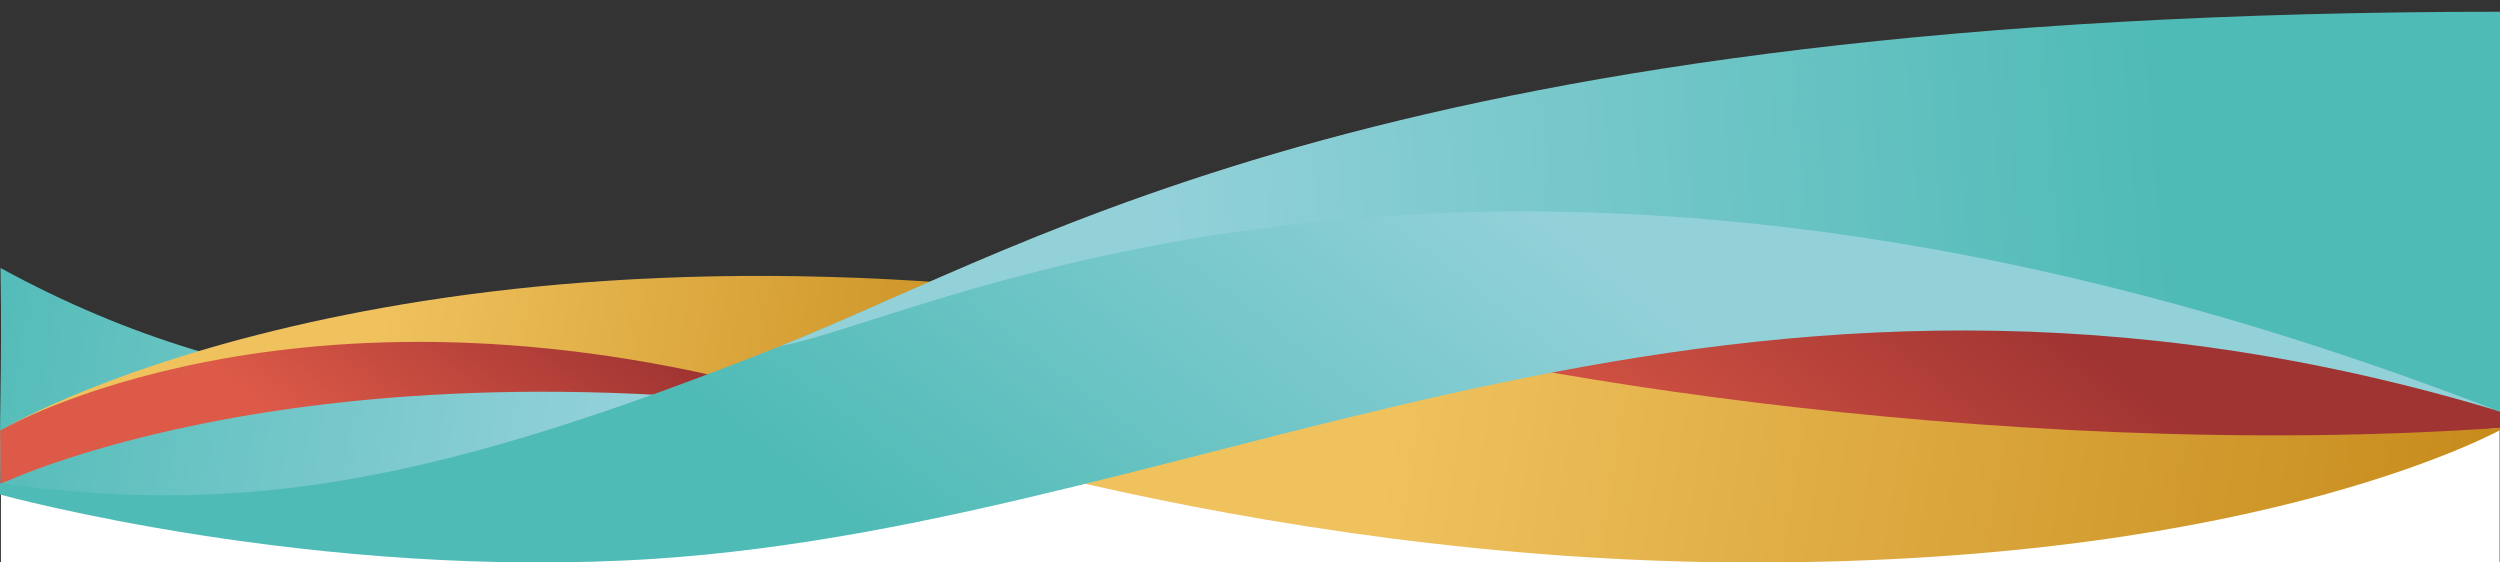
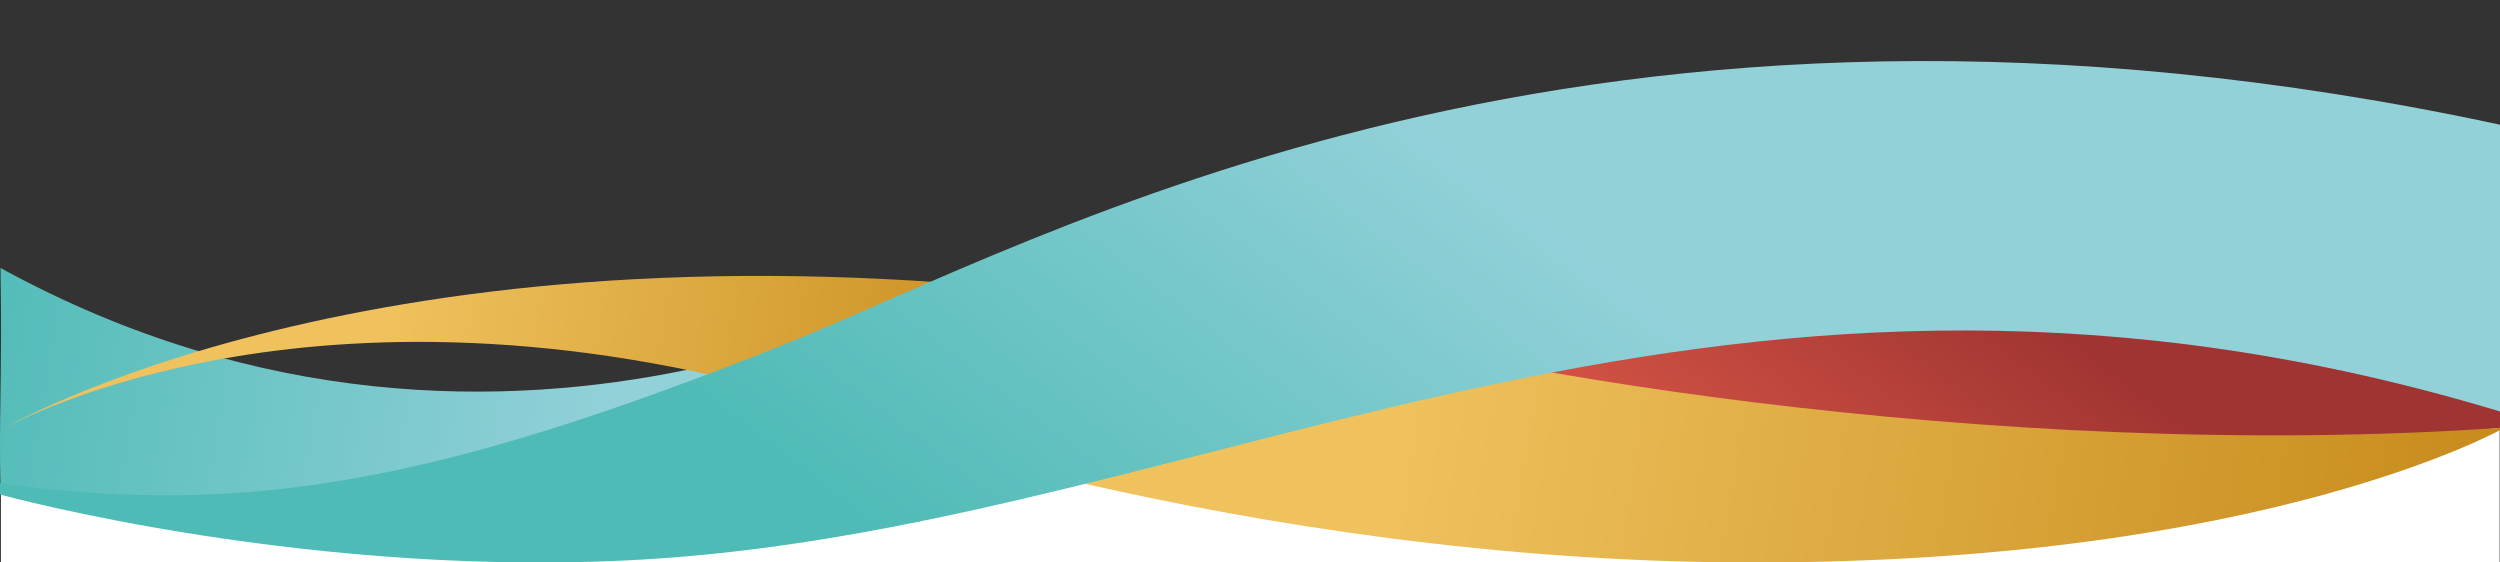
<svg xmlns="http://www.w3.org/2000/svg" version="1.1" id="Layer_1" x="0px" y="0px" viewBox="0 0 1920 432" style="enable-background:new 0 0 1920 432;" xml:space="preserve">
  <rect x="0" y="0" width="1920" height="432" fill="#333333" stroke="none" />
  <style type="text/css">
	.st0{fill:#FFFFFF;}
	.st1{fill:url(#SVGID_1_);}
	.st2{fill:url(#SVGID_2_);}
	.st3{fill:url(#SVGID_3_);}
	.st4{fill:url(#SVGID_4_);}
	.st5{fill:url(#SVGID_5_);}
	.st6{fill:url(#SVGID_6_);}
	.st7{fill:url(#SVGID_7_);}
</style>
  <rect x="0.7" y="320.2" class="st0" width="1919" height="111.8" />
  <linearGradient id="SVGID_1_" gradientUnits="userSpaceOnUse" x1="2057.849" y1="-1149.345" x2="2578.178" y2="-1065" gradientTransform="matrix(-1 0 0 -1 2541.014 -846.364)">
    <stop offset="5.288462e-03" style="stop-color:#93D1D9" />
    <stop offset="1" style="stop-color:#4FBBB6" />
  </linearGradient>
  <path class="st1" d="M757,199c0,0-359.5,224.4-756.6,6.8c1.4,81.7-1.4,120,0,165.9C546.3,484.3,757,199,757,199L757,199z" />
  <linearGradient id="SVGID_2_" gradientUnits="userSpaceOnUse" x1="1453.214" y1="908.389" x2="1247.145" y2="1177.577" gradientTransform="matrix(1 0 0 1 0 -758.175)">
    <stop offset="0" style="stop-color:#A03432" />
    <stop offset="1" style="stop-color:#DE5A48" />
  </linearGradient>
  <path class="st2" d="M1923.9,328.3l-0.4-231.7c0,0-564,237.1-946.8,139c2.1,82-265.8,46.8-263.7,92.8l908.2,29L1923.9,328.3z" />
  <linearGradient id="SVGID_3_" gradientUnits="userSpaceOnUse" x1="469.181" y1="994.392" x2="332.381" y2="1173.094" gradientTransform="matrix(1 0 0 1 0 -758.175)">
    <stop offset="0" style="stop-color:#A03432" />
    <stop offset="1" style="stop-color:#DE5A48" />
  </linearGradient>
-   <path class="st3" d="M0.4,371.7c0,0,280.7-136.3,785.4-30.8c-1.4-51.9,32.4-84.2,30.9-113.3c-522.4-65.5-816.6,103-816.6,103  L0.4,371.7z" />
  <linearGradient id="SVGID_4_" gradientUnits="userSpaceOnUse" x1="287.976" y1="1016.319" x2="845.263" y2="1106.655" gradientTransform="matrix(1 0 0 1 0 -758.175)">
    <stop offset="7.051282e-03" style="stop-color:#EFC25E" />
    <stop offset="1" style="stop-color:#C48717" />
  </linearGradient>
  <path class="st4" d="M1,330.1c0,0,224.1-130.5,599.4-28.7c161.6,0.4,227.6-53.1,226.3-74.5C283.6,161.7,1,330.1,1,330.1L1,330.1z" />
  <g>
    <linearGradient id="SVGID_5_" gradientUnits="userSpaceOnUse" x1="1064.607" y1="1059.811" x2="1966.082" y2="1205.941" gradientTransform="matrix(1 0 0 1 0 -758.175)">
      <stop offset="7.051282e-03" style="stop-color:#EFC25E" />
      <stop offset="1" style="stop-color:#C48717" />
    </linearGradient>
    <path class="st5" d="M1347,432c395.7,0,576.9-103.7,576.9-103.7c-396.2,28.2-826.2-48.7-947.2-92.8c-225,7.8-360.7,30.2-358.6,76.2   C621.7,312.2,951.3,432,1347,432z" />
  </g>
  <linearGradient id="SVGID_6_" gradientUnits="userSpaceOnUse" x1="1134.256" y1="877.288" x2="821.862" y2="1285.37" gradientTransform="matrix(1 0 0 1 0 -758.175)">
    <stop offset="5.288462e-03" style="stop-color:#93D1D9" />
    <stop offset="1" style="stop-color:#4FBBB6" />
  </linearGradient>
  <path class="st6" d="M1923.9,317.2c-2.5-108.6,2.5-159.6,0-220.6C1215.4-56.7,799.7,186.2,600,265.5C339.6,369,191.4,397.6,0,371.1  v8.7c0,0,242.2,66.7,503.6,49.3C936.7,400.3,1326.5,135.1,1923.9,317.2z" />
  <linearGradient id="SVGID_7_" gradientUnits="userSpaceOnUse" x1="888.846" y1="992.477" x2="1669.185" y2="932.933" gradientTransform="matrix(1 0 0 1 0 -758.175)">
    <stop offset="5.288462e-03" style="stop-color:#93D1D9" />
    <stop offset="1" style="stop-color:#4FBBB6" />
  </linearGradient>
-   <path class="st7" d="M1917.9,315.4c2,0.6,4,1.2,6,1.8c-2.5-108.6,2.5-247.2,0-308.2C1069.6,8.8,799.7,186.2,600,265.5  c-0.1,0-0.2,0.1-0.3,0.1C711.2,245.7,1143.3,15.3,1917.9,315.4z" />
</svg>